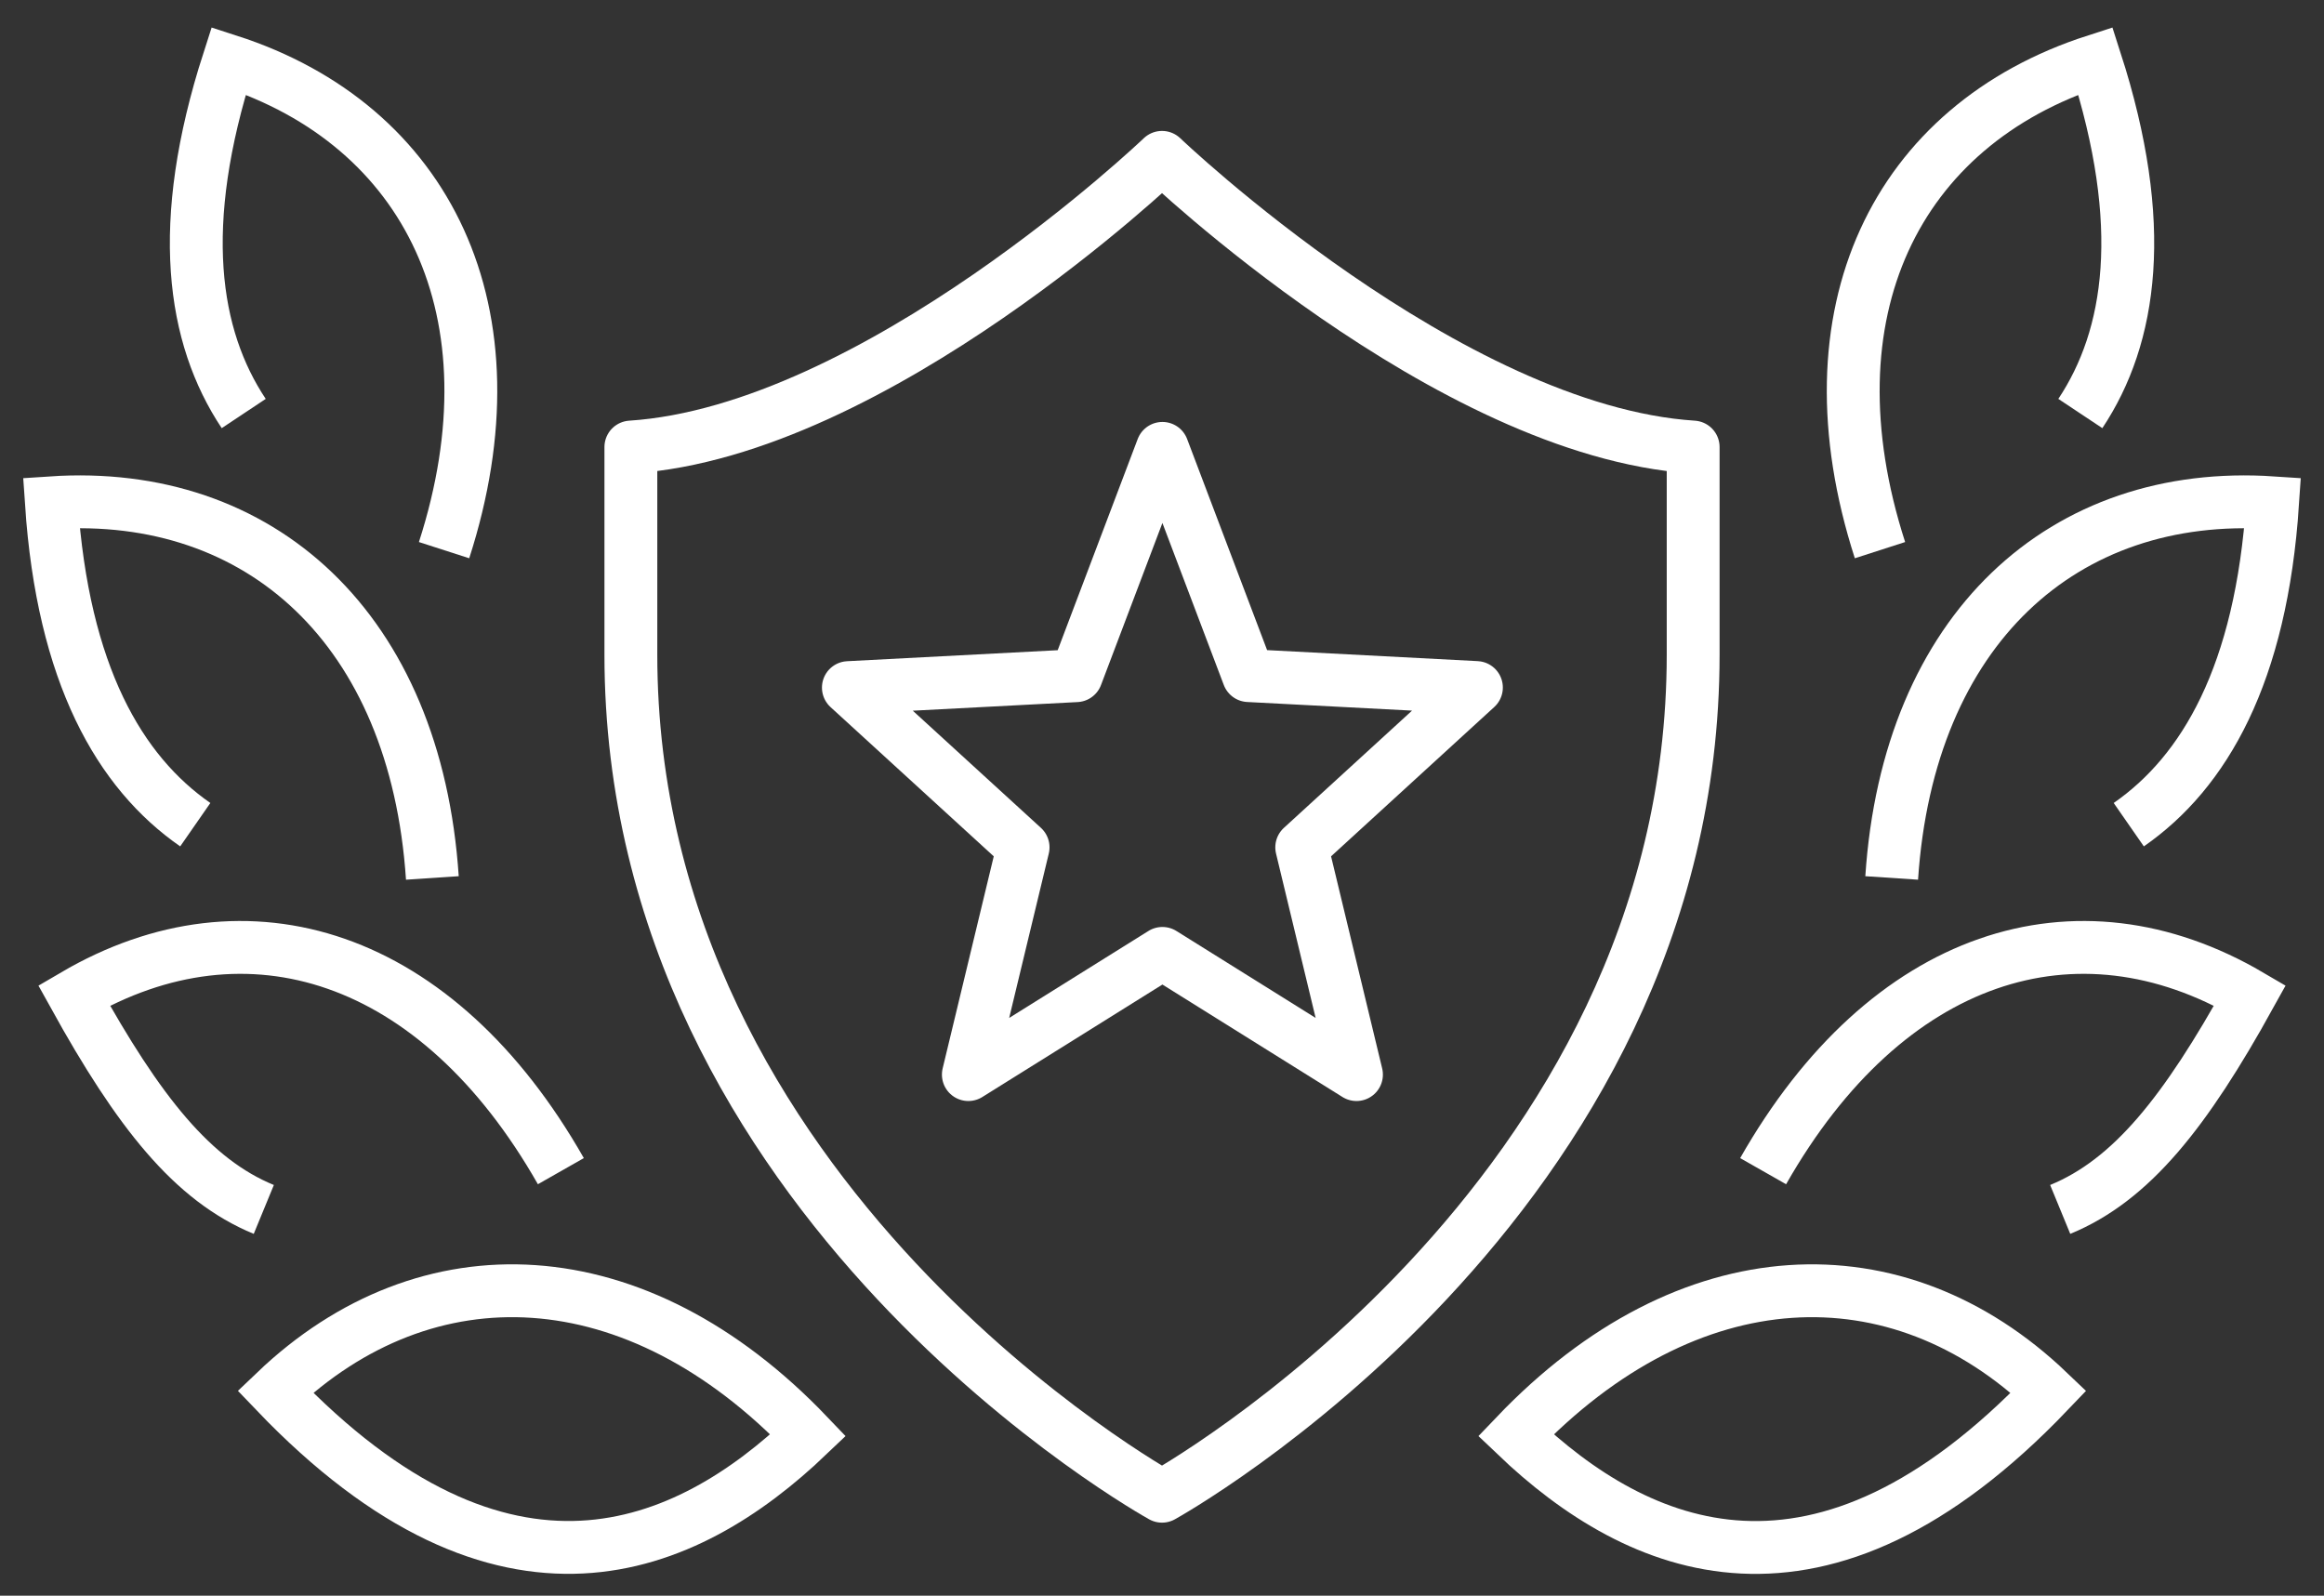
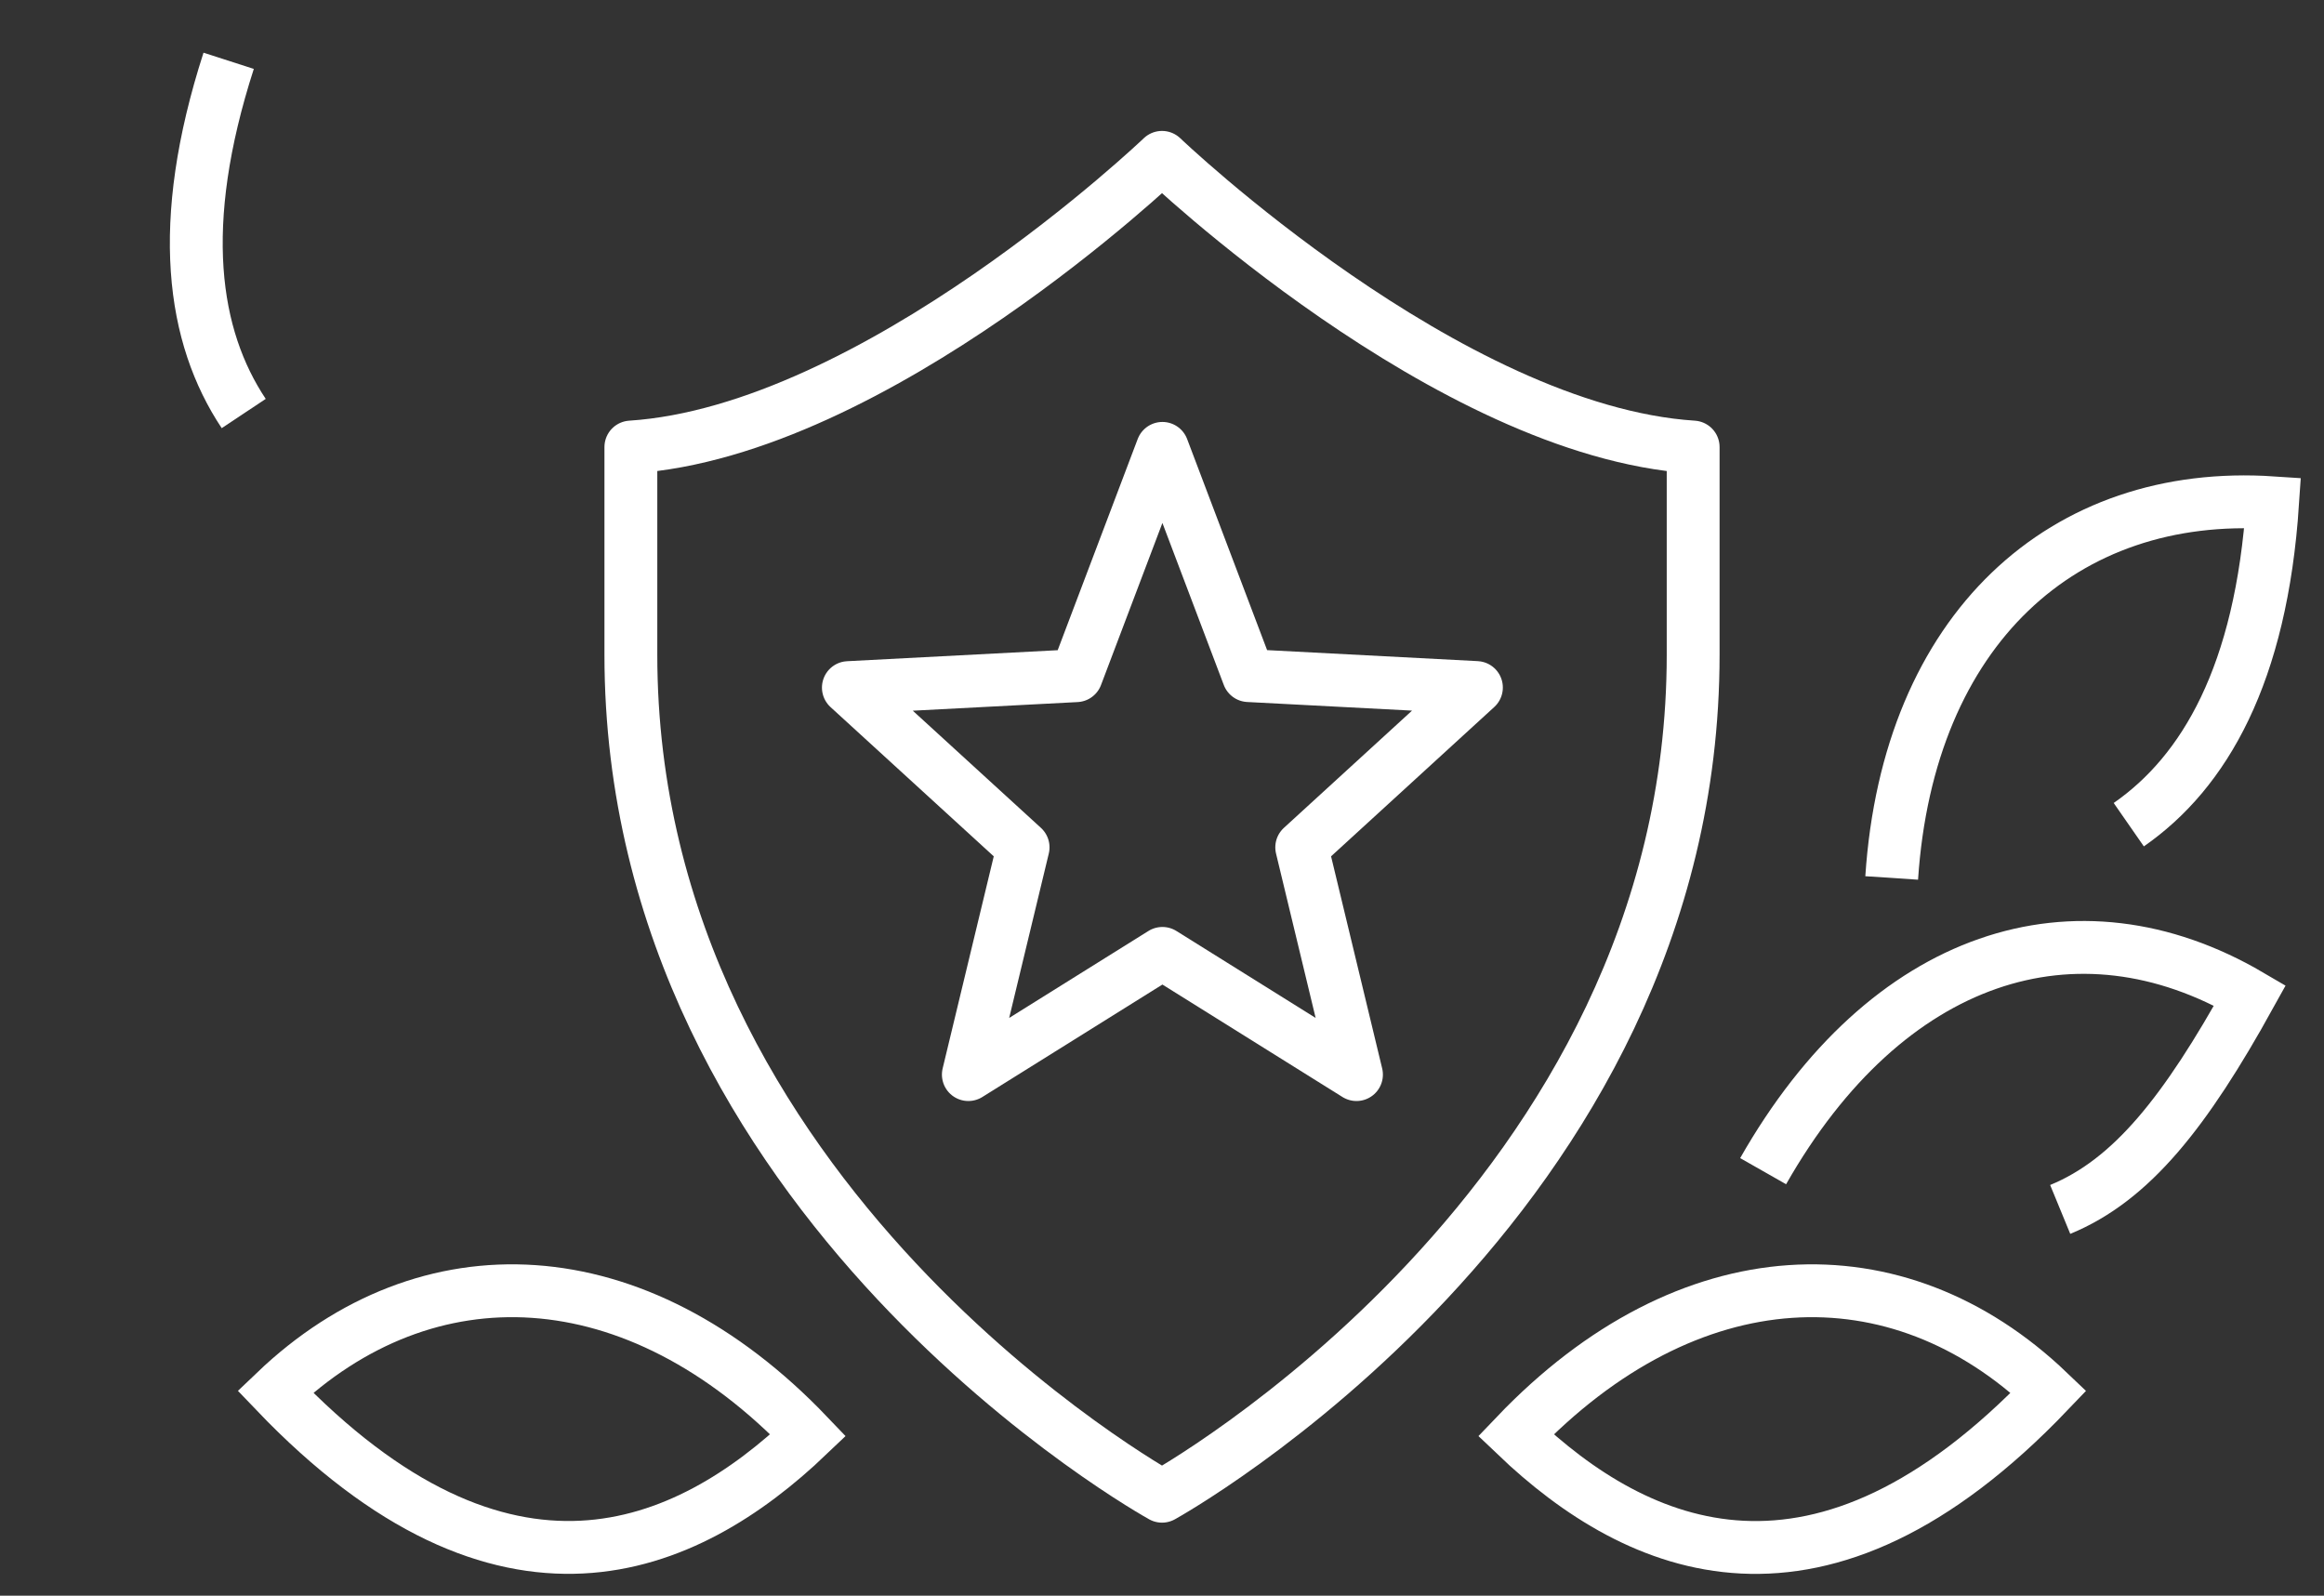
<svg xmlns="http://www.w3.org/2000/svg" id="Group_2505" data-name="Group 2505" width="87.947" height="60.391" viewBox="0 0 87.947 60.391">
  <rect x="0" y="0" width="87.947" height="60.391" fill="#333333" stroke="none" />
  <defs>
    <clipPath id="clip-path">
      <rect id="Rectangle_4458" data-name="Rectangle 4458" width="87.947" height="60.391" fill="none" stroke="#fff" stroke-width="2" />
    </clipPath>
  </defs>
  <g id="Group_2503" data-name="Group 2503" transform="translate(0 0)" clip-path="url(#clip-path)">
    <path id="Path_2644" data-name="Path 2644" d="M47.755,29.54c2.7-1.111,4.735-3.68,7.18-8.1-6.564-3.848-13.751-1.559-18.422,6.652" transform="translate(30.209 16.232)" fill="none" stroke="#fff" stroke-miterlimit="10" stroke-width="2" />
    <path id="Path_2645" data-name="Path 2645" d="M31.391,32.2c4.629,4.422,11.5,7.423,20.163-1.645C45.827,25.08,37.918,25.365,31.391,32.2Z" transform="translate(25.972 22.117)" fill="none" stroke="#fff" stroke-miterlimit="10" stroke-width="2" />
    <path id="Path_2646" data-name="Path 2646" d="M48.147,22.612c2.862-1.988,5.012-5.681,5.444-12.183C45.688,9.9,39.8,15.2,39.175,24.628" transform="translate(32.412 8.599)" fill="none" stroke="#fff" stroke-miterlimit="10" stroke-width="2" />
-     <path id="Path_2647" data-name="Path 2647" d="M46.973,14.608c1.932-2.906,2.573-7.136.57-13.349-7.538,2.432-11.052,9.524-8.152,18.52" transform="translate(31.753 1.042)" fill="none" stroke="#fff" stroke-miterlimit="10" stroke-width="2" />
-     <path id="Path_2648" data-name="Path 2648" d="M8.714,29.54c-2.7-1.111-4.735-3.68-7.18-8.1,6.564-3.848,13.751-1.559,18.422,6.652" transform="translate(1.269 16.232)" fill="none" stroke="#fff" stroke-miterlimit="10" stroke-width="2" />
    <path id="Path_2649" data-name="Path 2649" d="M25.866,32.2C21.237,36.62,14.367,39.62,5.7,30.553,11.43,25.08,19.339,25.365,25.866,32.2Z" transform="translate(4.718 22.117)" fill="none" stroke="#fff" stroke-miterlimit="10" stroke-width="2" />
-     <path id="Path_2650" data-name="Path 2650" d="M6.51,22.612C3.648,20.624,1.5,16.931,1.064,10.429,8.969,9.9,14.853,15.2,15.482,24.628" transform="translate(0.88 8.599)" fill="none" stroke="#fff" stroke-miterlimit="10" stroke-width="2" />
-     <path id="Path_2651" data-name="Path 2651" d="M5.86,14.608C3.927,11.7,3.287,7.472,5.29,1.259c7.538,2.432,11.052,9.524,8.152,18.52" transform="translate(3.363 1.042)" fill="none" stroke="#fff" stroke-miterlimit="10" stroke-width="2" />
+     <path id="Path_2651" data-name="Path 2651" d="M5.86,14.608C3.927,11.7,3.287,7.472,5.29,1.259" transform="translate(3.363 1.042)" fill="none" stroke="#fff" stroke-miterlimit="10" stroke-width="2" />
    <path id="Path_2652" data-name="Path 2652" d="M33.165,53.93s20.1-11.1,20.1-31.851V14.223c-9.268-.6-20.1-10.964-20.1-10.964s-10.833,10.359-20.1,10.964v7.856C13.064,42.831,33.165,53.93,33.165,53.93Z" transform="translate(10.809 2.696)" fill="none" stroke="#fff" stroke-linejoin="round" stroke-width="2" />
    <path id="Path_2653" data-name="Path 2653" d="M29.453,9.286l3.258,8.6,8.625.451-6.611,6.049,2.072,8.6-7.344-4.587-7.344,4.587,2.072-8.6L17.569,18.34l8.625-.451Z" transform="translate(14.536 7.683)" fill="none" stroke="#fff" stroke-linejoin="round" stroke-width="2" />
  </g>
</svg>